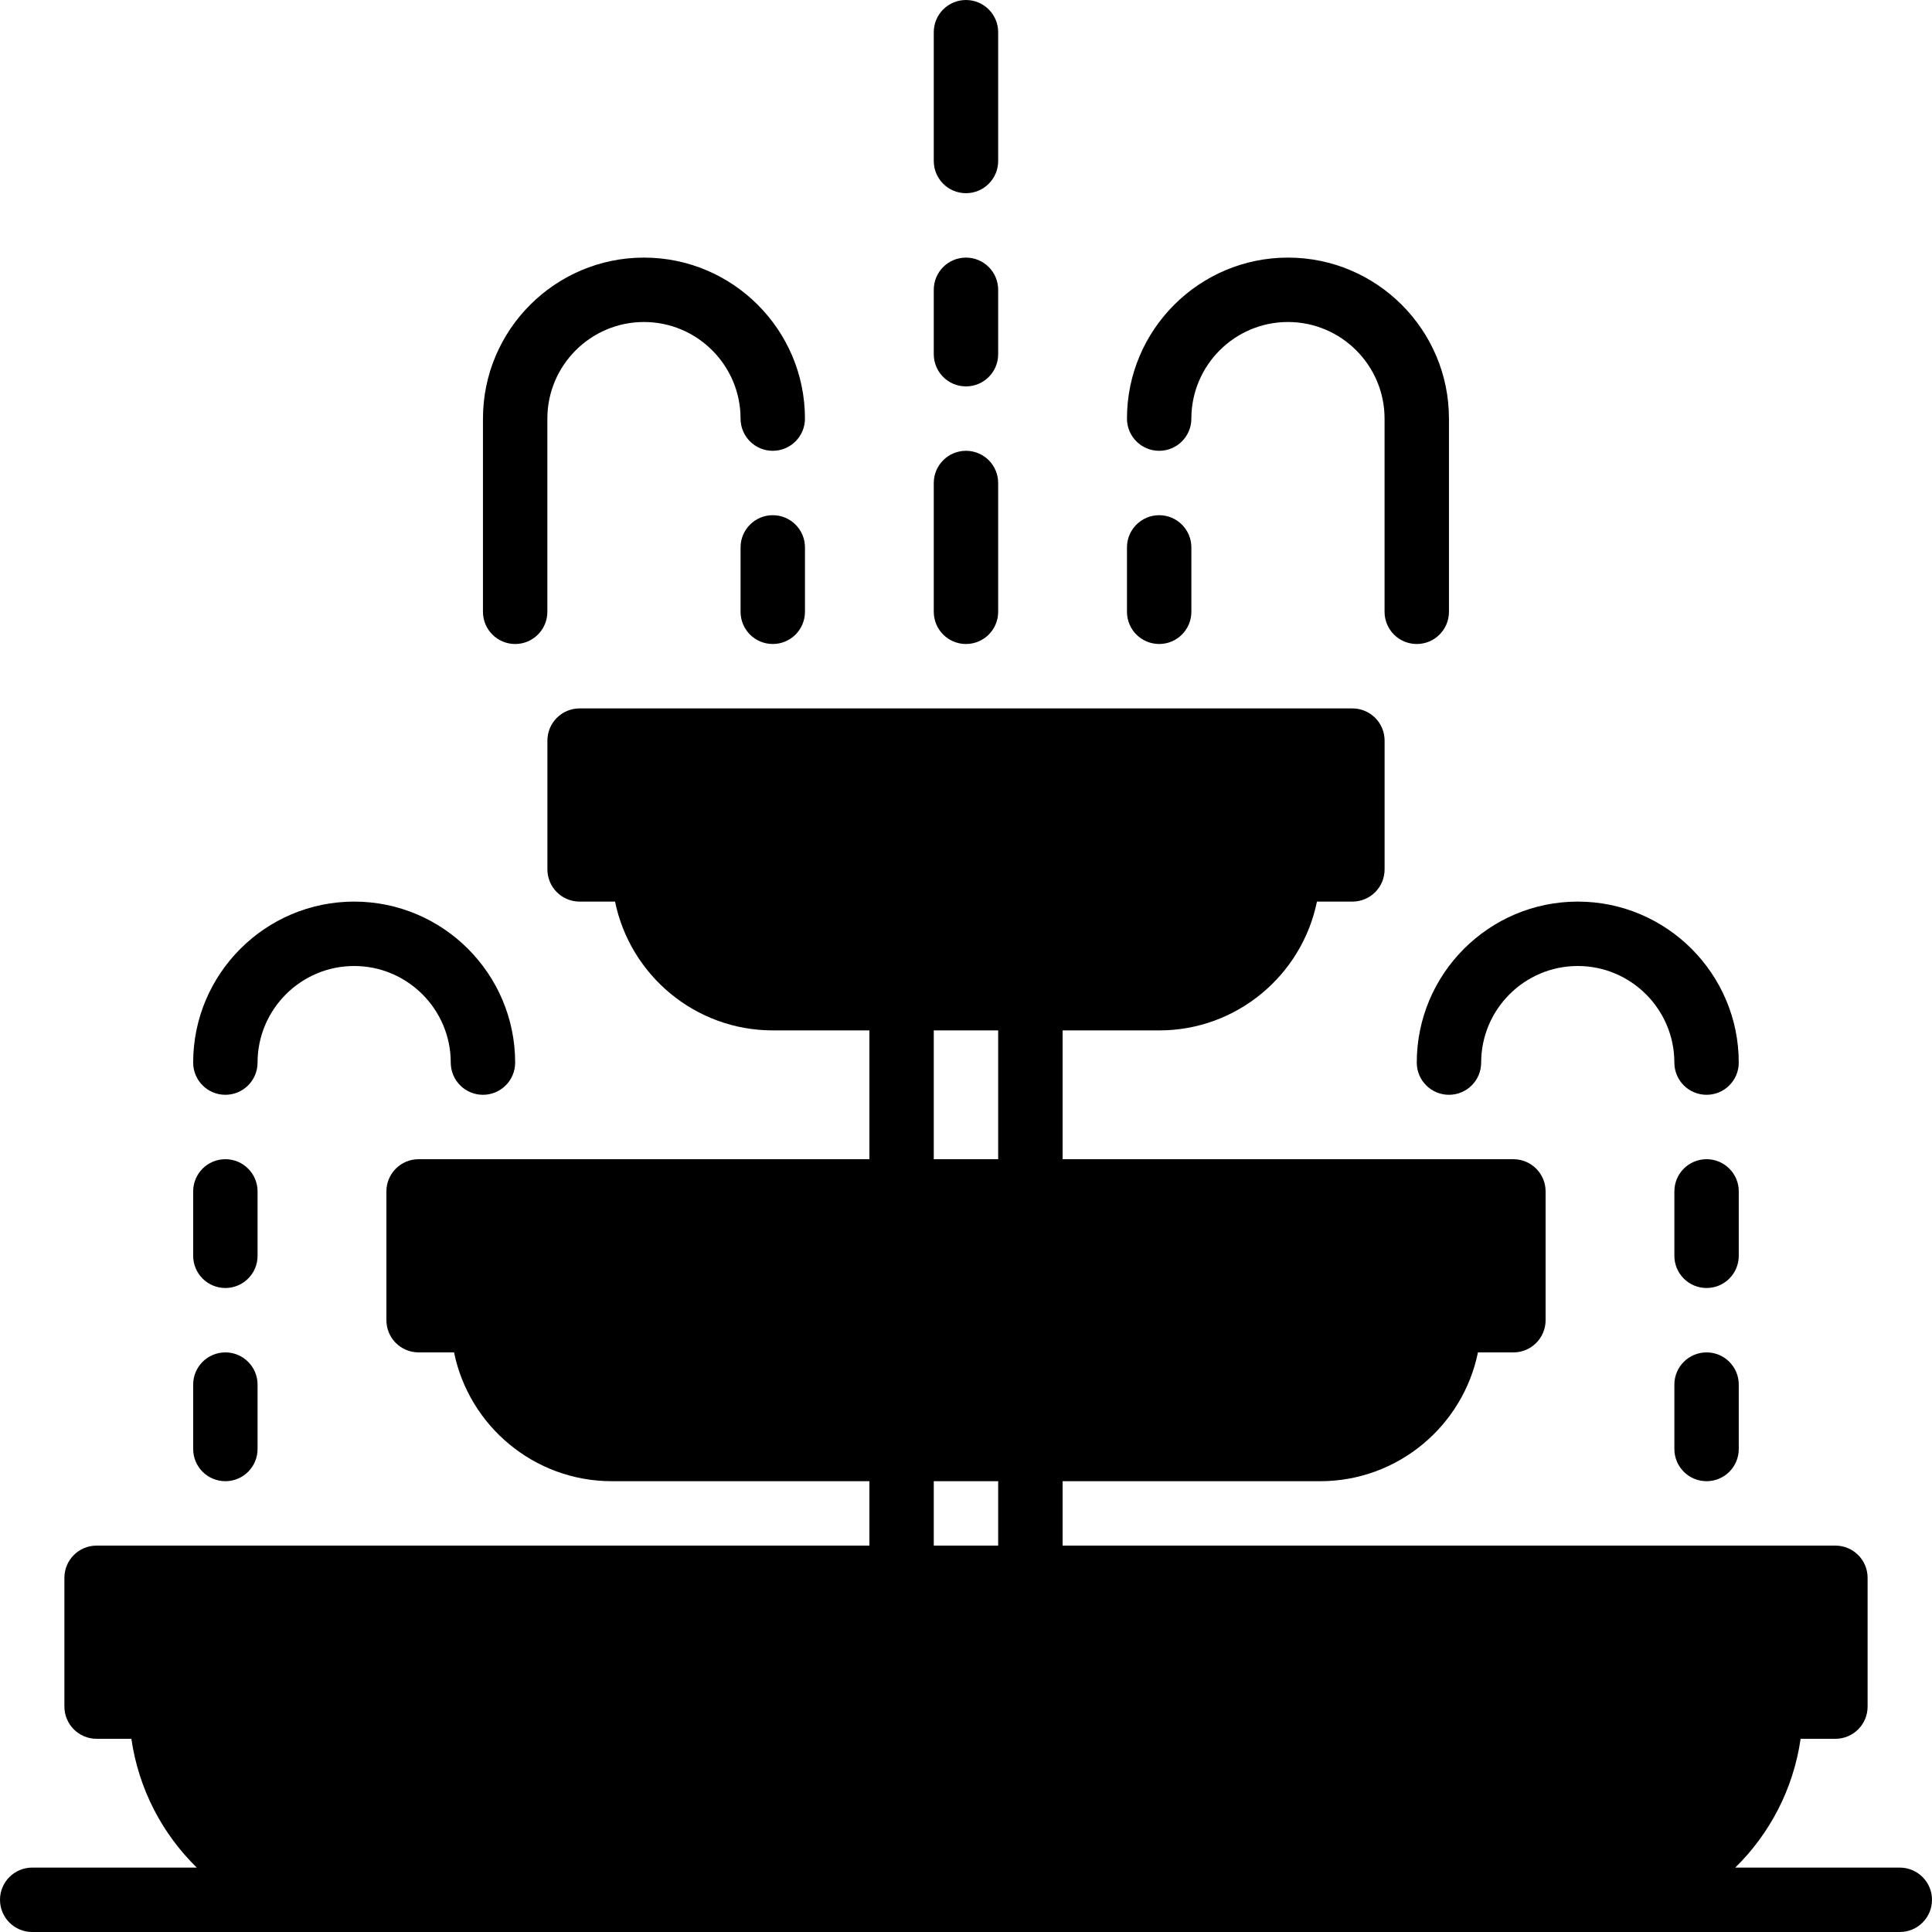
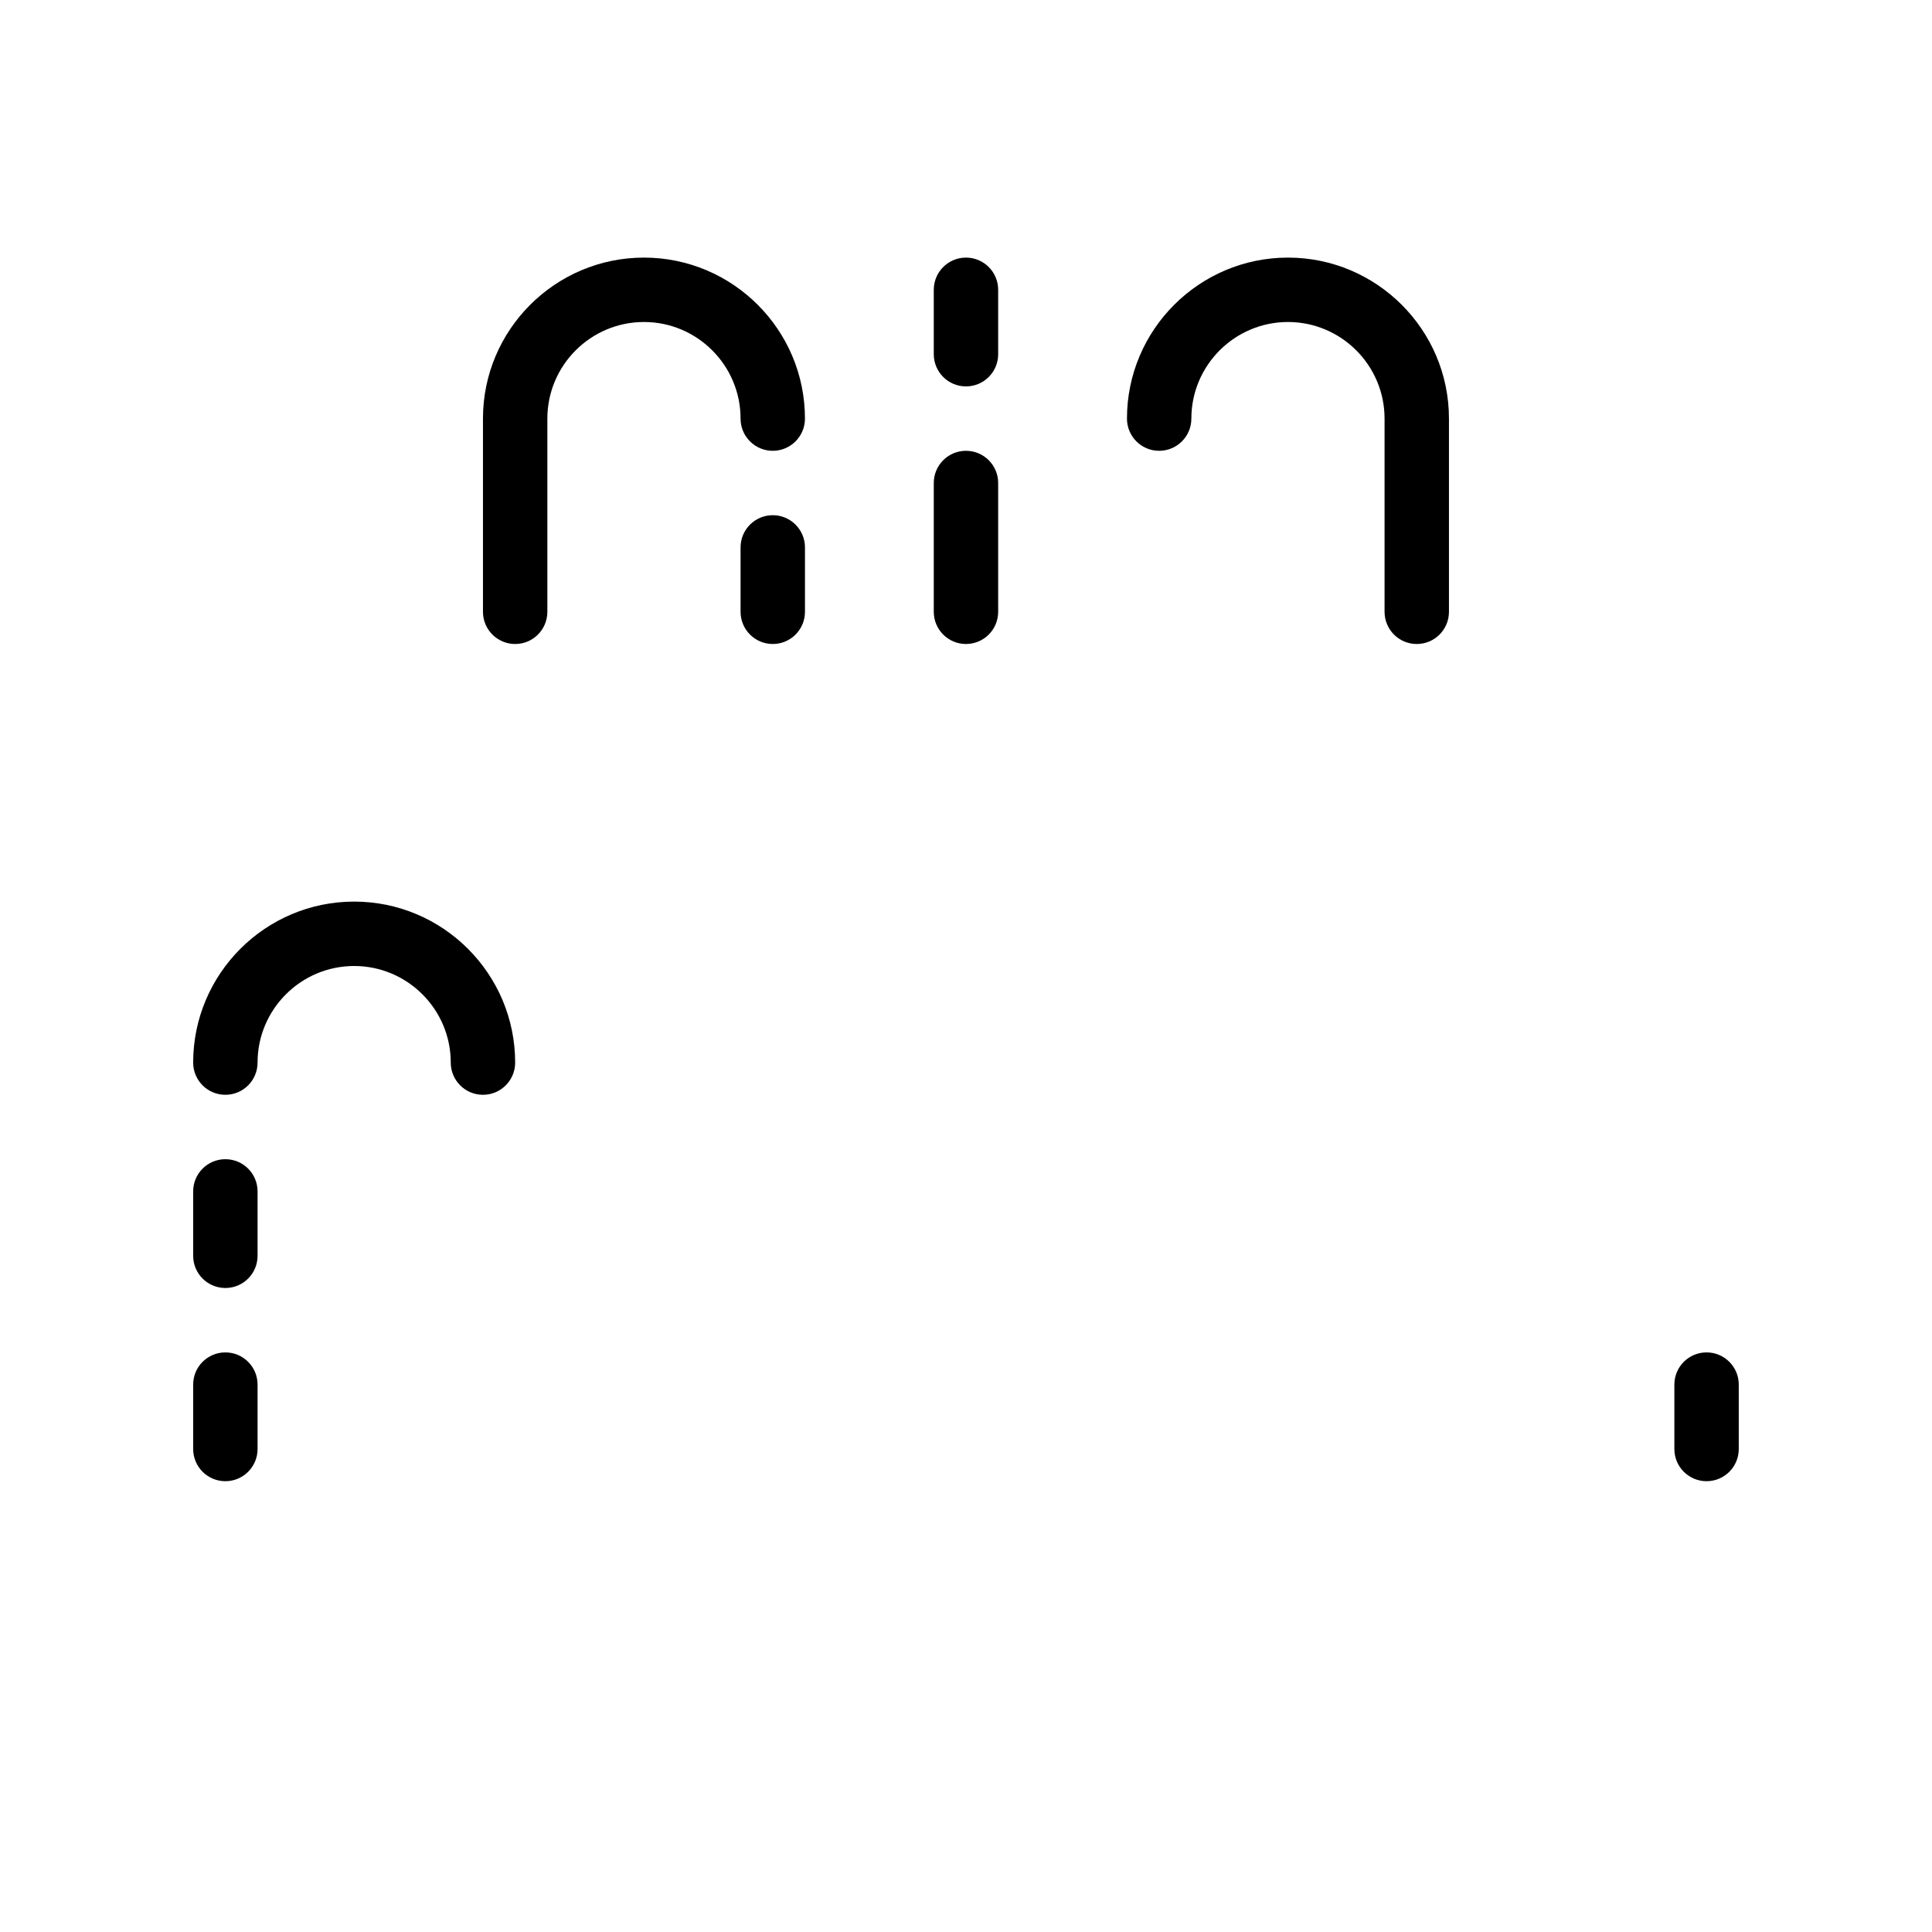
<svg xmlns="http://www.w3.org/2000/svg" version="1.1" viewBox="0 0 512 512" xml:space="preserve">
  <g>
    <g>
      <path fill="currentColor" d="M341.325,68.267c-23.526,0-42.667,19.14-42.667,42.667c0,4.719,3.823,8.533,8.533,8.533s8.533-3.814,8.533-8.533c0-14.114,11.486-25.6,25.6-25.6s25.6,11.486,25.6,25.6v51.2c0,4.719,3.823,8.533,8.533,8.533s8.533-3.814,8.533-8.533v-51.2C383.991,87.407,364.851,68.267,341.325,68.267z" />
    </g>
  </g>
  <g>
    <g>
      <path fill="currentColor" d="M93.858,238.933c-23.526,0-42.667,19.14-42.667,42.667c0,4.719,3.823,8.533,8.533,8.533c4.71,0,8.533-3.814,8.533-8.533c0-14.114,11.486-25.6,25.6-25.6s25.6,11.486,25.6,25.6c0,4.719,3.823,8.533,8.533,8.533c4.71,0,8.533-3.814,8.533-8.533C136.525,258.074,117.385,238.933,93.858,238.933z" />
    </g>
  </g>
  <g>
    <g>
      <path fill="currentColor" d="M255.992,119.467c-4.71,0-8.533,3.814-8.533,8.533v34.133c0,4.719,3.823,8.533,8.533,8.533c4.71,0,8.533-3.814,8.533-8.533V128C264.525,123.281,260.702,119.467,255.992,119.467z" />
    </g>
  </g>
  <g>
    <g>
-       <path fill="currentColor" d="M307.191,136.533c-4.71,0-8.533,3.814-8.533,8.533v17.067c0,4.719,3.823,8.533,8.533,8.533s8.533-3.814,8.533-8.533v-17.067C315.725,140.348,311.902,136.533,307.191,136.533z" />
-     </g>
+       </g>
  </g>
  <g>
    <g>
-       <path fill="currentColor" d="M255.992,0c-4.71,0-8.533,3.814-8.533,8.533v34.133c0,4.719,3.823,8.533,8.533,8.533c4.71,0,8.533-3.814,8.533-8.533V8.533C264.525,3.814,260.702,0,255.992,0z" />
-     </g>
+       </g>
  </g>
  <g>
    <g>
      <path fill="currentColor" d="M255.992,68.267c-4.71,0-8.533,3.814-8.533,8.533v17.067c0,4.719,3.823,8.533,8.533,8.533c4.71,0,8.533-3.814,8.533-8.533V76.8C264.525,72.081,260.702,68.267,255.992,68.267z" />
    </g>
  </g>
  <g>
    <g>
      <path fill="currentColor" d="M59.725,307.2c-4.71,0-8.533,3.814-8.533,8.533V332.8c0,4.719,3.823,8.533,8.533,8.533c4.71,0,8.533-3.814,8.533-8.533v-17.067C68.258,311.014,64.435,307.2,59.725,307.2z" />
    </g>
  </g>
  <g>
    <g>
      <path fill="currentColor" d="M59.725,358.4c-4.71,0-8.533,3.814-8.533,8.533V384c0,4.719,3.823,8.533,8.533,8.533c4.71,0,8.533-3.814,8.533-8.533v-17.067C68.258,362.214,64.435,358.4,59.725,358.4z" />
    </g>
  </g>
  <g>
    <g>
-       <path fill="currentColor" d="M418.125,238.933c-23.526,0-42.667,19.14-42.667,42.667c0,4.719,3.823,8.533,8.533,8.533c4.71,0,8.533-3.814,8.533-8.533c0-14.114,11.486-25.6,25.6-25.6s25.6,11.486,25.6,25.6c0,4.719,3.823,8.533,8.533,8.533s8.533-3.814,8.533-8.533C460.792,258.074,441.651,238.933,418.125,238.933z" />
-     </g>
+       </g>
  </g>
  <g>
    <g>
-       <path fill="currentColor" d="M452.258,307.2c-4.71,0-8.533,3.814-8.533,8.533V332.8c0,4.719,3.823,8.533,8.533,8.533s8.533-3.814,8.533-8.533v-17.067C460.792,311.014,456.969,307.2,452.258,307.2z" />
-     </g>
+       </g>
  </g>
  <g>
    <g>
      <path fill="currentColor" d="M452.258,358.4c-4.71,0-8.533,3.814-8.533,8.533V384c0,4.719,3.823,8.533,8.533,8.533s8.533-3.814,8.533-8.533v-17.067C460.792,362.214,456.969,358.4,452.258,358.4z" />
    </g>
  </g>
  <g>
    <g>
-       <path fill="currentColor" d="M503.458,494.933h-43.605c9.165-8.969,15.411-20.855,17.331-34.133h9.216c4.71,0,8.533-3.814,8.533-8.533v-34.133c0-4.719-3.823-8.533-8.533-8.533H281.6v-17.067h68.267c20.608,0,37.845-14.686,41.805-34.133h9.395c4.71,0,8.533-3.814,8.533-8.533v-34.133c0-4.719-3.823-8.533-8.533-8.533H281.6v-34.133h25.6c20.608,0,37.845-14.686,41.805-34.133h9.395c4.71,0,8.533-3.814,8.533-8.533v-34.133c0-4.719-3.823-8.533-8.533-8.533H153.6c-4.71,0-8.533,3.814-8.533,8.533V230.4c0,4.719,3.823,8.533,8.533,8.533h9.395c3.968,19.447,21.197,34.133,41.805,34.133h25.6V307.2H110.933c-4.71,0-8.533,3.814-8.533,8.533v34.133c0,4.719,3.823,8.533,8.533,8.533h9.395c3.968,19.447,21.197,34.133,41.805,34.133H230.4V409.6H25.6c-4.71,0-8.533,3.814-8.533,8.533v34.133c0,4.719,3.823,8.533,8.533,8.533h9.216c1.911,13.278,8.166,25.165,17.331,34.133H8.533c-4.71,0-8.533,3.814-8.533,8.533C0,508.186,3.823,512,8.533,512h85.333h324.267h85.333c4.71,0,8.533-3.814,8.533-8.533C512,498.748,508.169,494.933,503.458,494.933z M264.525,409.6h-17.067v-17.067h17.067V409.6z M264.525,307.2h-17.067v-34.133h17.067V307.2z" />
-     </g>
+       </g>
  </g>
  <g>
    <g>
      <path fill="currentColor" d="M170.658,68.267c-23.526,0-42.667,19.14-42.667,42.667v51.2c0,4.719,3.823,8.533,8.533,8.533c4.71,0,8.533-3.814,8.533-8.533v-51.2c0-14.114,11.486-25.6,25.6-25.6s25.6,11.486,25.6,25.6c0,4.719,3.823,8.533,8.533,8.533s8.533-3.814,8.533-8.533C213.325,87.407,194.185,68.267,170.658,68.267z" />
    </g>
  </g>
  <g>
    <g>
      <path fill="currentColor" d="M204.792,136.533c-4.71,0-8.533,3.814-8.533,8.533v17.067c0,4.719,3.823,8.533,8.533,8.533s8.533-3.814,8.533-8.533v-17.067C213.325,140.348,209.502,136.533,204.792,136.533z" />
    </g>
  </g>
</svg>